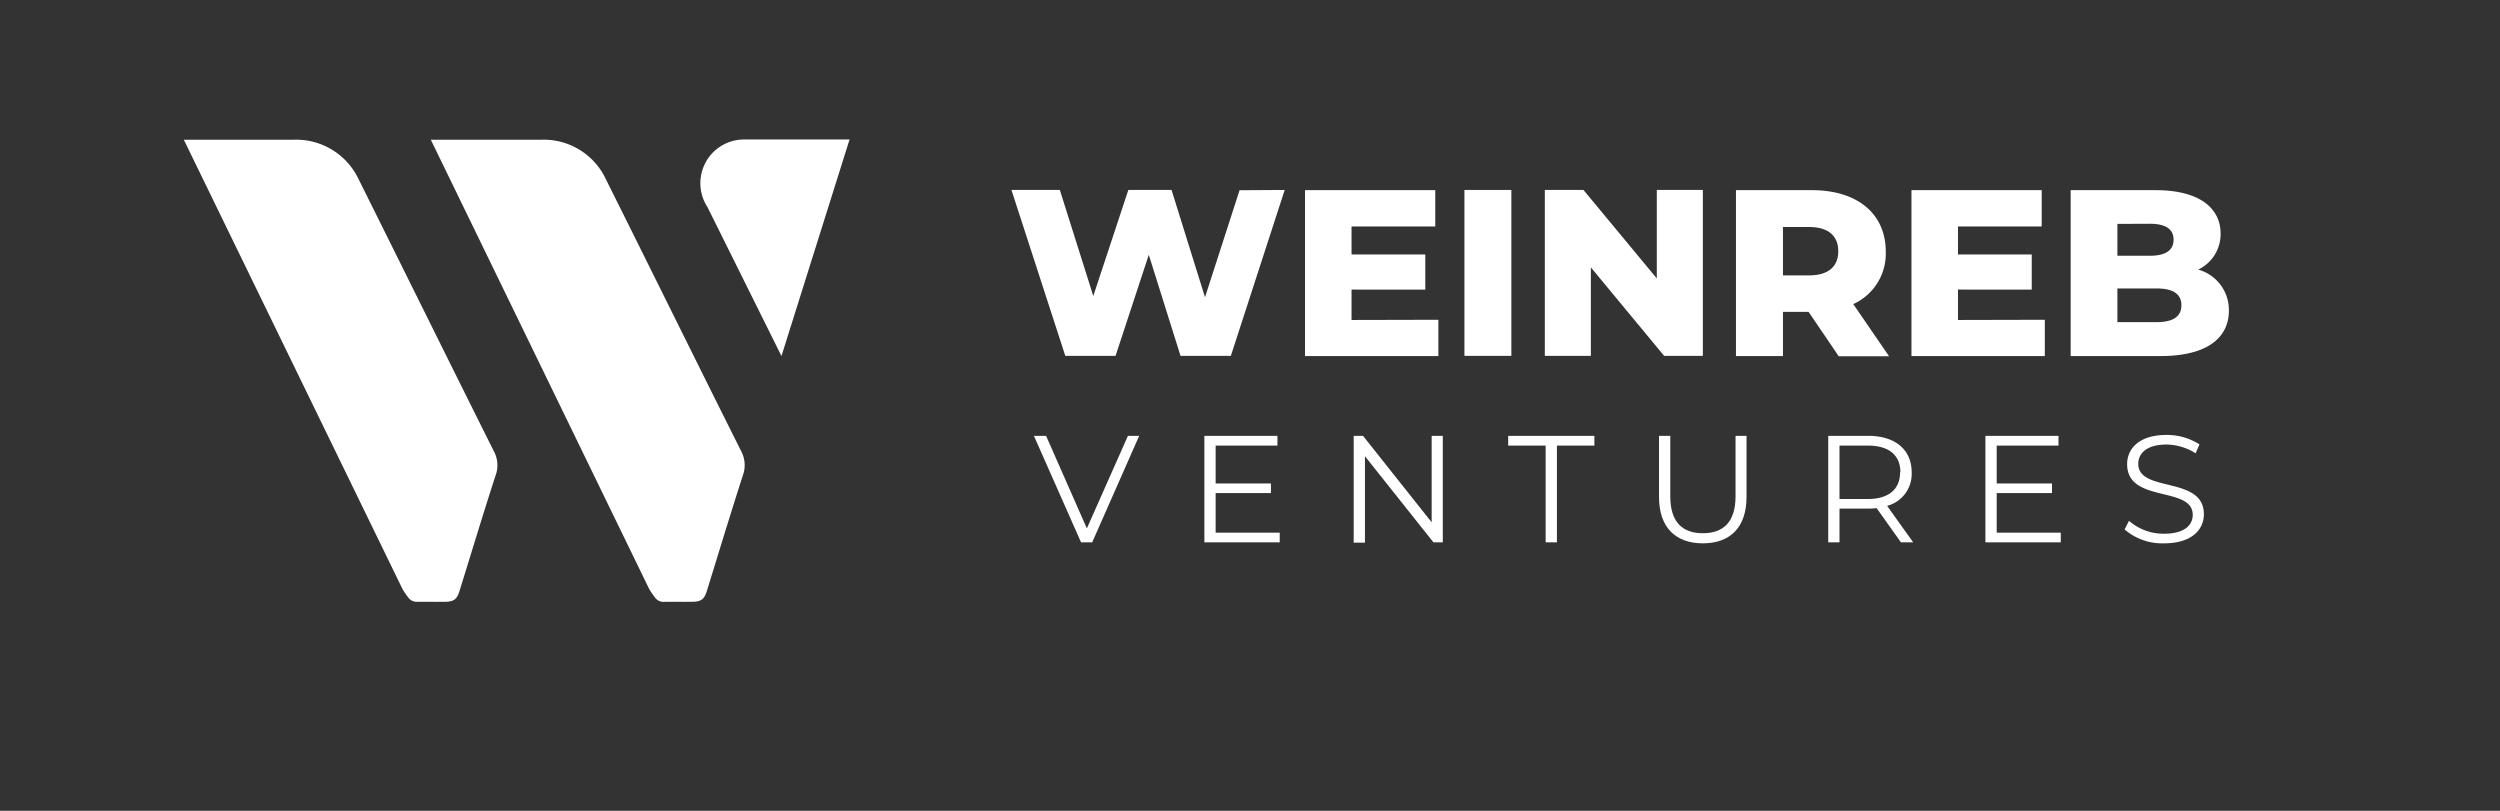
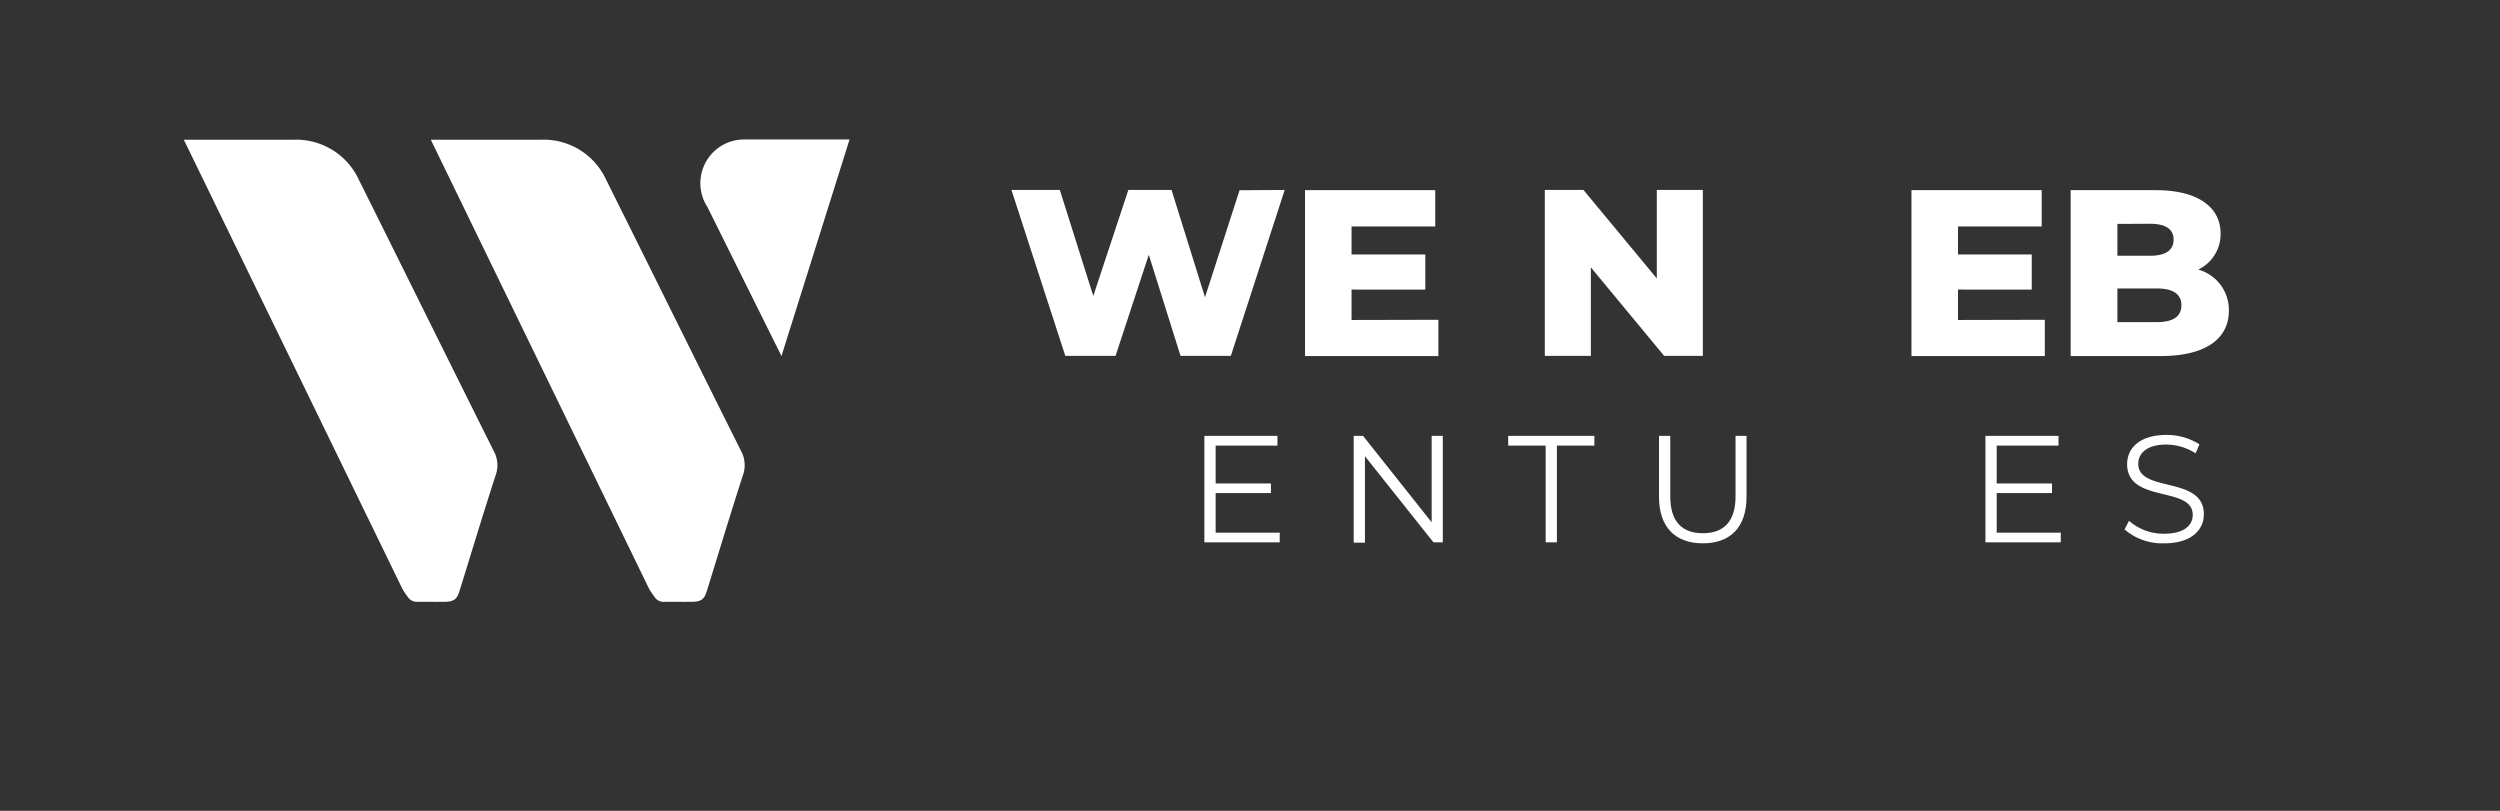
<svg xmlns="http://www.w3.org/2000/svg" id="Layer_1" data-name="Layer 1" viewBox="0 0 361.66 117.29">
  <rect x="0" y="0" width="361.66" height="117.29" fill="#333333" stroke="none" />
  <defs>
    <style>.cls-1{fill:#fff;}</style>
  </defs>
  <path class="cls-1" d="M26.59,20.21l16,0a10,10,0,0,1,9.3,5.74c6.52,13.09,13,26.21,19.54,39.3a4.26,4.26,0,0,1,.26,3.54c-1.8,5.54-3.48,11.12-5.21,16.69-.39,1.26-.85,1.57-2.21,1.58s-2.59,0-3.88,0A1.54,1.54,0,0,1,59,86.36a9.63,9.63,0,0,1-.8-1.2Z" />
  <path class="cls-1" d="M62.32,20.21l16.05,0a9.93,9.93,0,0,1,9.29,5.74c6.53,13.09,13,26.21,19.55,39.3a4.3,4.3,0,0,1,.25,3.54c-1.79,5.54-3.47,11.12-5.2,16.69-.39,1.26-.85,1.57-2.21,1.58s-2.59,0-3.89,0a1.53,1.53,0,0,1-1.45-.68,11,11,0,0,1-.81-1.2Z" />
  <path class="cls-1" d="M113.05,51.51,102.33,29.93a6.26,6.26,0,0,1-.94-4.36h0a6.31,6.31,0,0,1,6.24-5.39H122.9Z" />
  <path class="cls-1" d="M185.85,27.48l-7.79,24h-7.28l-4.59-14.62-4.81,14.62h-7.27l-7.79-24h7l4.84,15.34,5.07-15.34h6.25L174.32,43l5-15.48Z" />
  <path class="cls-1" d="M208.08,46.26v5.25H188.79v-24h18.84v5.25H195.52v4.05h10.67v5.08H195.52v4.4Z" />
-   <path class="cls-1" d="M211.85,27.48h6.79v24h-6.79Z" />
  <path class="cls-1" d="M246.34,27.48v24h-5.6l-10.6-12.8v12.8h-6.66v-24h5.59l10.61,12.8V27.48Z" />
-   <path class="cls-1" d="M261.64,45.12h-3.71v6.39h-6.8v-24h11c6.55,0,10.67,3.4,10.67,8.89a8,8,0,0,1-4.7,7.59l5.18,7.55H266Zm.06-12.28h-3.77v7h3.77c2.82,0,4.23-1.3,4.23-3.5S264.52,32.84,261.7,32.84Z" />
  <path class="cls-1" d="M295.81,46.26v5.25H276.52v-24h18.84v5.25H283.25v4.05h10.67v5.08H283.25v4.4Z" />
  <path class="cls-1" d="M322.44,44.92c0,4.15-3.44,6.59-9.89,6.59h-13v-24h12.29c6.31,0,9.4,2.58,9.4,6.28A5.68,5.68,0,0,1,318,39,6.06,6.06,0,0,1,322.44,44.92ZM306.31,32.39V37H311c2.27,0,3.44-.79,3.44-2.33s-1.17-2.3-3.44-2.3Zm9.26,11.77c0-1.64-1.23-2.43-3.57-2.43h-5.69V46.6H312C314.34,46.6,315.57,45.81,315.57,44.16Z" />
-   <path class="cls-1" d="M164.8,63.05,158,78.46h-1.61l-6.82-15.41h1.76l5.9,13.39,5.94-13.39Z" />
  <path class="cls-1" d="M185.13,77.06v1.4h-10.9V63.05H184.8v1.41h-8.94v5.48h8v1.39h-8v5.73Z" />
  <path class="cls-1" d="M208.72,63.05V78.46h-1.35L197.46,66v12.5h-1.63V63.05h1.35l9.93,12.51V63.05Z" />
  <path class="cls-1" d="M223.6,64.46h-5.42V63.05h12.47v1.41h-5.42v14H223.6Z" />
  <path class="cls-1" d="M240,71.88V63.05h1.63v8.76c0,3.66,1.71,5.33,4.71,5.33s4.73-1.67,4.73-5.33V63.05h1.59v8.83c0,4.43-2.38,6.72-6.32,6.72S240,76.31,240,71.88Z" />
-   <path class="cls-1" d="M275,78.46l-3.52-4.95a12,12,0,0,1-1.23.07h-4.14v4.88h-1.63V63.05h5.77c3.92,0,6.3,2,6.3,5.29A4.78,4.78,0,0,1,273,73.18l3.77,5.28Zm-.08-10.12c0-2.47-1.63-3.88-4.72-3.88h-4.09v7.73h4.09C273.24,72.19,274.87,70.76,274.87,68.34Z" />
  <path class="cls-1" d="M298.12,77.06v1.4h-10.9V63.05h10.57v1.41h-8.94v5.48h8v1.39h-8v5.73Z" />
  <path class="cls-1" d="M307.35,76.59l.64-1.25a7.55,7.55,0,0,0,5.08,1.87c2.89,0,4.14-1.21,4.14-2.73,0-4.23-9.49-1.63-9.49-7.33,0-2.27,1.76-4.23,5.68-4.23a8.77,8.77,0,0,1,4.78,1.36l-.55,1.3a8,8,0,0,0-4.23-1.27c-2.81,0-4.07,1.25-4.07,2.79,0,4.23,9.49,1.68,9.49,7.29,0,2.27-1.81,4.21-5.75,4.21A8.34,8.34,0,0,1,307.35,76.59Z" />
</svg>